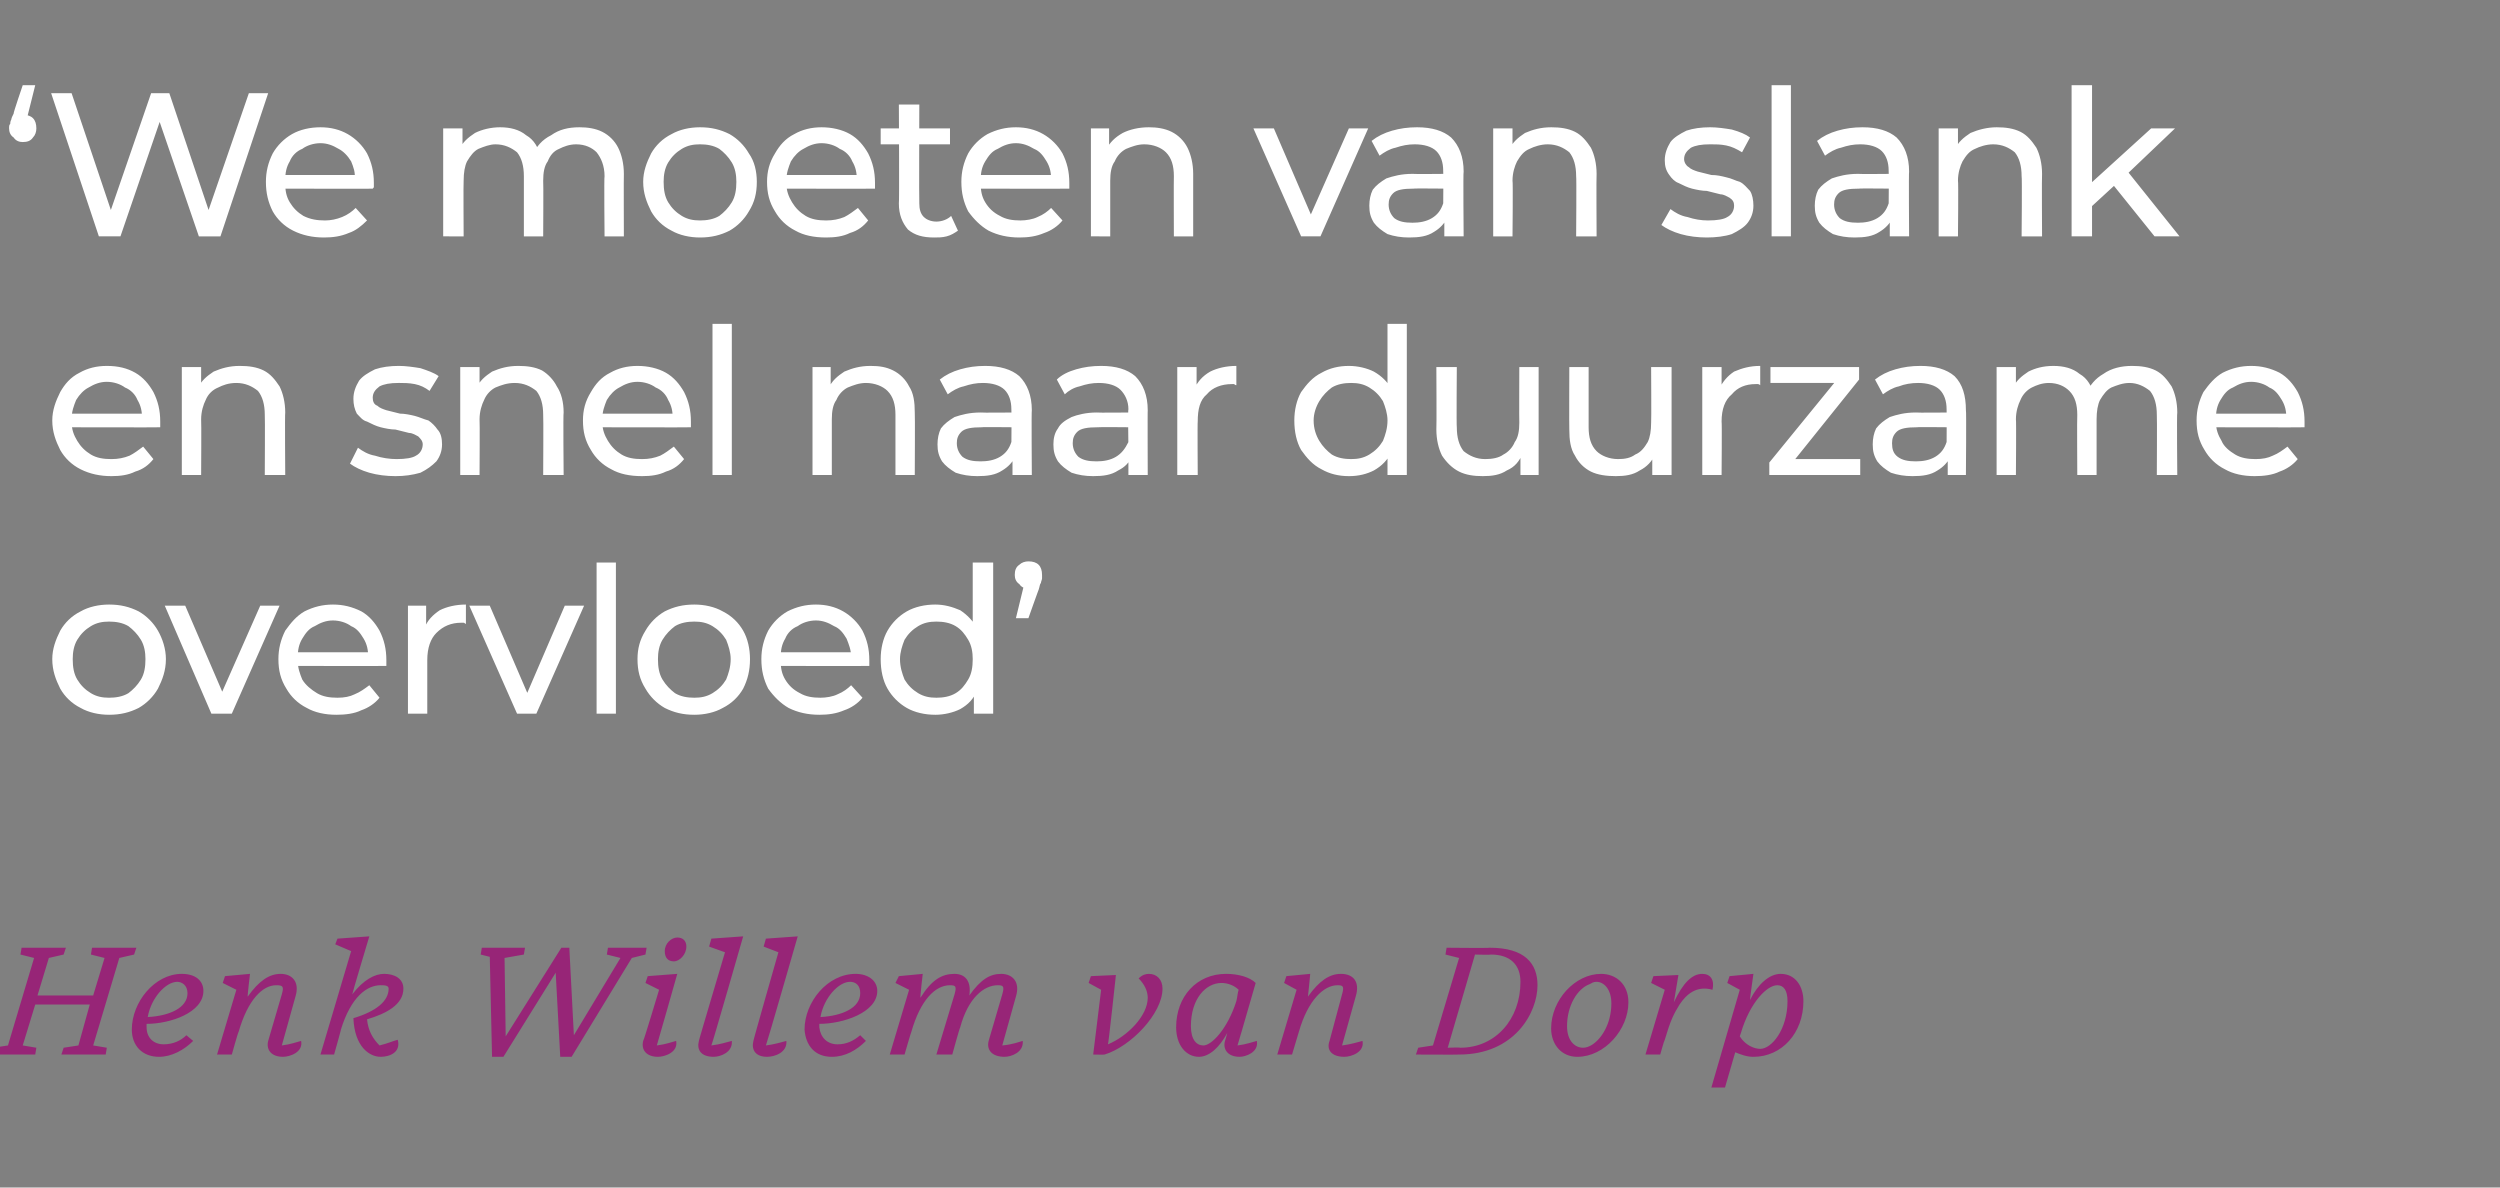
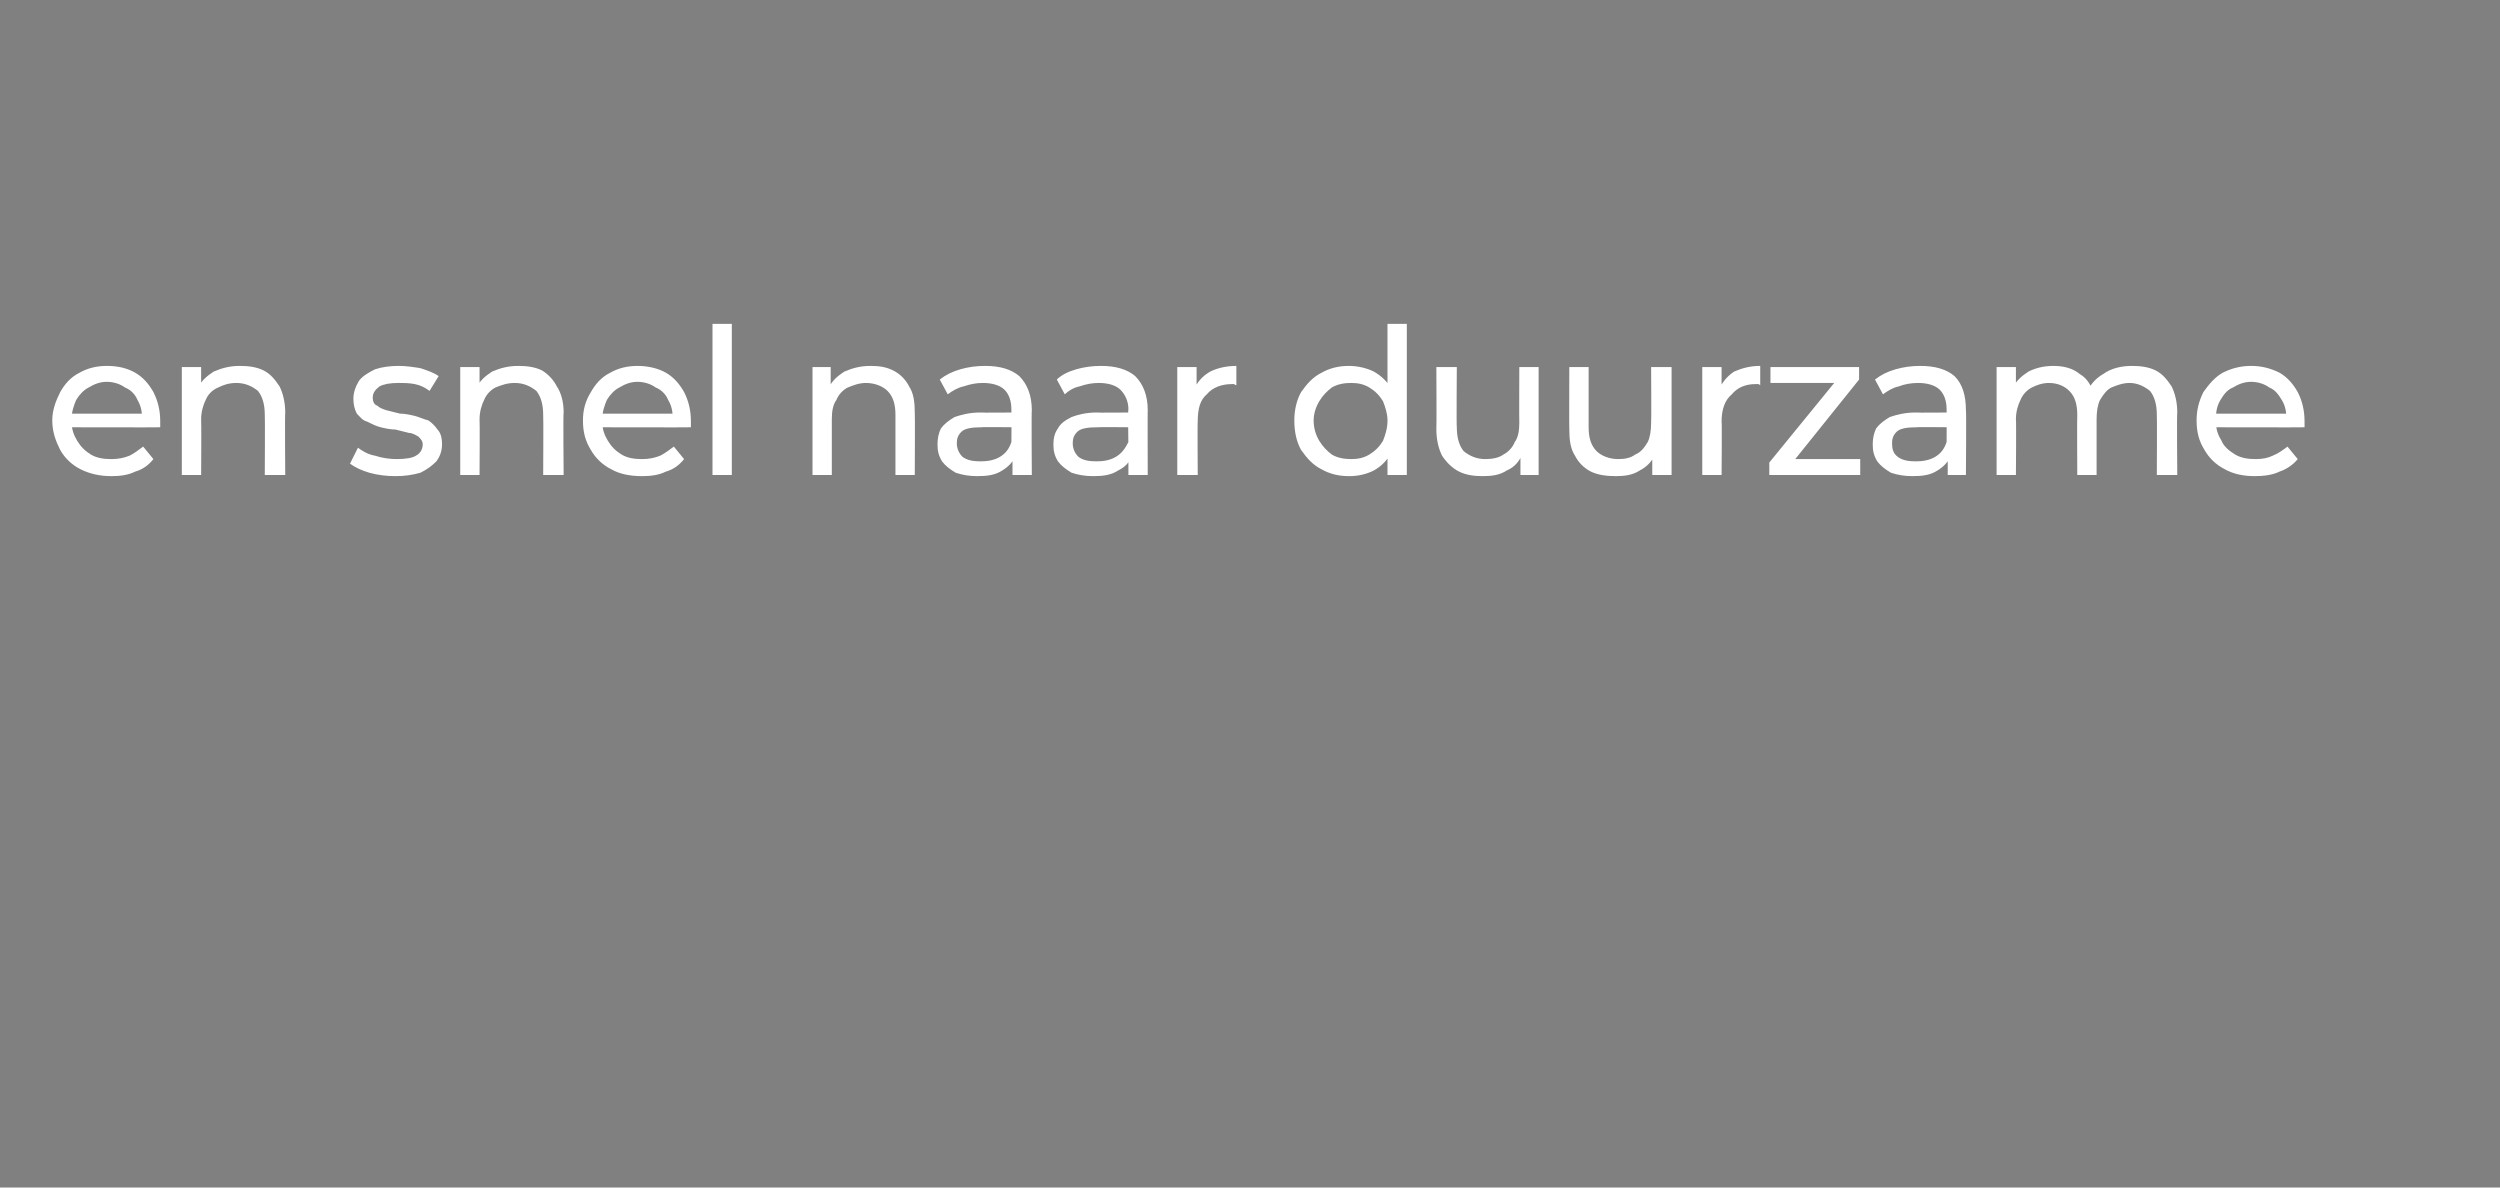
<svg xmlns="http://www.w3.org/2000/svg" version="1.1" width="220px" height="104.5px" viewBox="0 -1 220 104.5" style="top:-1px">
  <rect x="0" y="-1" width="220" height="104.5" fill="#808080" stroke="none" />
  <desc>‘ We moeten van slank en snel naar duurzame overvloed’ Henk Willem van Dorp</desc>
  <defs />
  <g id="Polygon49860">
-     <path d="m3.1 91.8H-.8l.2-.6L.7 91L3 83.3l-1.2-.3l.1-.6h3.9l-.2.6l-1.3.3l-1 3.3h4.9l1-3.3L8 83l.1-.6h3.9l-.2.6l-1.3.3L8.2 91l1.2.2l-.1.6H5.4l.2-.6l1.3-.2l1-3.6H3.1L2 91l1.2.2l-.1.6zm8.5-2.2c0-2.4 2-4.9 4.4-4.9c1.2 0 1.9.6 1.9 1.5c0 1.9-2.9 2.9-5 2.9v.3c0 .9.6 1.5 1.5 1.5c.8 0 1.5-.3 2-.8l.6.5c-.8.8-1.9 1.4-3 1.4c-1.5 0-2.4-1-2.4-2.4zm1.4-1.1c1.9-.1 3.5-.8 3.5-2.1c0-.7-.5-1-.9-1c-1 0-2.3 1.4-2.6 3.1zm10.6 2.1l1.2-4.1c.2-.7.1-.8-.5-.8c-1.2 0-2.5 1.3-3.3 4.1c-.04-.01-.6 2-.6 2h-1.3l1.7-5.7l-1.2-.6l.2-.6l2.2-.2s-.24 2.01-.2 2c1-1.4 1.9-2 2.9-2c1 0 1.7.7 1.3 2L24.8 91c.8-.1 1.3-.3 1.7-.4c.2 1-1 1.4-1.6 1.4c-1 0-1.5-.6-1.3-1.4zm7.5-2c2-.6 3.1-1.5 3.1-2.6c0-.3-.4-.3-.7-.3c-1.2 0-2.6 1-3.5 3.9c.04-.05-.6 2.2-.6 2.2h-1.2l2.7-9.1l-1.4-.6l.2-.5l2.8-.2s-1.53 5.1-1.5 5.1c1-1.3 2-1.8 2.8-1.8c.9 0 1.7.4 1.7 1.3c0 1.4-1.5 2.2-3.2 2.7c.1 1 .5 1.7 1.1 2.3c.8-.2 1.2-.4 1.6-.5c.3 1.1-.7 1.5-1.5 1.5c-1 0-2.3-.9-2.4-3.4zm17.8-4L44.3 92h-1l-.2-8.8l-.8-.2l.1-.6h3.8l-.1.6l-1.7.3l.1 6.9l4.9-7.8h.7l.4 7.7l4.1-6.8l-1.2-.3l.1-.6h3.4l-.1.6l-1.2.3l-5.3 8.7h-1l-.4-7.4zm11.5-2.3c0 .7-.6 1.3-1.1 1.3c-.5 0-.8-.3-.8-.9c0-.7.6-1.2 1.1-1.2c.5 0 .8.3.8.8zm-3.8 8.3c.04.03 1.4-4.5 1.4-4.5l-1.2-.6l.2-.6l2.6-.2s-1.78 6.28-1.8 6.3c.8-.1 1.3-.3 1.7-.4c.2 1-1 1.4-1.6 1.4c-1 0-1.5-.6-1.3-1.4zm4.9 0c-.03.03 2.3-7.8 2.3-7.8l-1.4-.5l.2-.7l2.8-.2s-2.75 9.59-2.8 9.6c.8-.1 1.4-.3 1.8-.4c.1 1-1 1.4-1.6 1.4c-1.1 0-1.5-.6-1.3-1.4zm4.8 0c-.04.03 2.2-7.8 2.2-7.8l-1.3-.5l.2-.7l2.8-.2s-2.76 9.59-2.8 9.6c.8-.1 1.4-.3 1.8-.4c.1 1-1 1.4-1.7 1.4c-1 0-1.4-.6-1.2-1.4zm4.5-1c0-2.4 2-4.9 4.5-4.9c1.1 0 1.9.6 1.9 1.5c0 1.9-3 2.9-5.1 2.9v.3c.1.9.7 1.5 1.6 1.5c.8 0 1.4-.3 2-.8l.5.5c-.8.8-1.8 1.4-3 1.4c-1.5 0-2.3-1-2.4-2.4zm1.4-1.1c1.9-.1 3.5-.8 3.5-2.1c0-.7-.4-1-.9-1c-1 0-2.3 1.4-2.6 3.1zM87 90.6l1.2-4.1c.2-.7.1-.8-.4-.8c-1.2 0-2.6 1.1-3.3 3.7c-.04 0-.7 2.4-.7 2.4h-1.4l1.6-5.3c.2-.7.1-.8-.4-.8c-1.3 0-2.6 1.3-3.4 4.1c-.02-.01-.6 2-.6 2h-1.3l1.7-5.7l-1.2-.6l.3-.6l2.1-.2s-.24 2.09-.2 2.1c1-1.6 1.9-2.1 3-2.1c.9 0 1.5.6 1.3 1.9c1-1.4 1.8-1.9 2.8-1.9c1 0 1.7.7 1.3 2L88.2 91c1-.1 1.4-.3 1.8-.4c.1 1-1 1.4-1.6 1.4c-1.1 0-1.6-.6-1.4-1.4zm9.2 1.2l.7-5.7l-1.1-.6l.2-.6l2.2-.1s-.66 6.14-.7 6.1c1.7-.7 3.5-2.5 3.5-4.1c0-.6-.3-1.2-.8-1.7c.3-.3.6-.4.9-.4c.7 0 1.2.5 1.2 1.3c0 2.2-2.8 5.1-5.1 5.8c-.04.02-1 0-1 0zm11.6-1.2s.1-.3.2-.7c-.7 1.3-1.6 2.1-2.5 2.1c-1.1 0-2-1-2-2.6c0-2.7 1.8-4.7 4.4-4.7c1.1 0 2.1.3 2.6.8c-.1.3-1.2 4.2-1.6 5.5c.8-.1 1.3-.3 1.7-.4c.2 1-1 1.4-1.5 1.4c-1.1 0-1.5-.7-1.3-1.4zm1-3.5c.1-.4.1-.7.2-1c-.4-.4-1-.6-1.5-.6c-1.4 0-2.7 1.4-2.7 3.8c0 1.2.5 1.7 1.1 1.7c.7 0 2.1-1.4 2.9-3.9zm8.2 3.5l1.1-4.1c.2-.7.1-.8-.4-.8c-1.2 0-2.6 1.3-3.4 4.1l-.6 2h-1.3l1.7-5.7l-1.1-.6l.2-.6l2.1-.2s-.19 2.01-.2 2c1-1.4 1.9-2 2.9-2c1.1 0 1.7.7 1.3 2l-1.2 4.3c.8-.1 1.4-.3 1.8-.4c.2 1-1 1.4-1.6 1.4c-1.1 0-1.6-.6-1.3-1.4zm12.8-7.6l-2.4 8.2s1.09-.04 1.1 0c3.1 0 5.3-2.5 5.3-5.8c0-1.5-.9-2.4-2.6-2.4c-.05.04-1.4 0-1.4 0zm-5 8.2l1.3-.2l2.3-7.7l-1.2-.3l.1-.6s3.75.04 3.8 0c3.1 0 4.2 1.4 4.2 3.3c0 2.4-2 6.1-6.9 6.1c.01.02-3.8 0-3.8 0l.2-.6zm18.5-4c0 2.4-2.1 4.8-4.5 4.8c-1.4 0-2.3-1.1-2.3-2.5c0-2.5 2.1-4.8 4.4-4.8c1.3 0 2.4.9 2.4 2.5zm-3.4-1.6c-1.1.4-2 1.9-2 3.7c0 1.3.7 1.9 1.4 1.9c.3 0 .5-.1.7-.2c.9-.5 1.8-1.9 1.8-3.7c0-1.3-.7-1.9-1.3-1.9c-.3 0-.4.1-.6.2zm4.9 6.2l1.7-5.7l-1.2-.6l.2-.6l2.2-.1l-.4 2.4c.8-1.7 1.6-2.5 2.5-2.5c.7 0 1.1.5.9 1.4c-1.4-.4-2.3.4-2.9 1.3c-.5.8-.8 1.4-1.3 3.1c-.05.04-.4 1.3-.4 1.3h-1.3zm12.5-4.7c0-.9-.3-1.4-.9-1.4c-.9 0-2.4 1.5-3.2 4.2l-.1.3c.5.8 1.3 1.1 1.8 1.1c1 0 2.4-1.7 2.4-4.2zm-4.6 4.5l-.9 3.1h-1.2l2.5-8.6l-1.1-.6l.2-.6l2.1-.2s-.32 2.27-.3 2.3c.7-1.4 1.7-2.3 2.7-2.3c1.3 0 2 1.1 2 2.4c0 2.8-1.9 4.9-4.4 4.9c-.6 0-1.1-.2-1.6-.4z" stroke="none" fill="#972577" />
-   </g>
+     </g>
  <g id="Polygon49859">
-     <path d="m9.6 61.9c-.9 0-1.8-.2-2.5-.6c-.8-.4-1.4-1-1.8-1.7c-.4-.8-.7-1.6-.7-2.6c0-.9.3-1.7.7-2.5c.4-.7 1-1.3 1.8-1.7c.7-.4 1.6-.6 2.5-.6c1 0 1.8.2 2.6.6c.7.4 1.3 1 1.7 1.7c.4.7.7 1.6.7 2.5c0 1-.3 1.8-.7 2.6c-.4.7-1 1.3-1.7 1.7c-.8.4-1.6.6-2.6.6zm0-1.5c.6 0 1.2-.1 1.7-.4c.4-.3.8-.7 1.1-1.2c.3-.5.4-1.1.4-1.8c0-.6-.1-1.2-.4-1.7c-.3-.5-.7-.9-1.1-1.2c-.5-.3-1.1-.4-1.7-.4c-.6 0-1.1.1-1.6.4c-.5.3-.9.7-1.2 1.2c-.3.5-.4 1.1-.4 1.7c0 .7.1 1.3.4 1.8c.3.5.7.9 1.2 1.2c.5.3 1 .4 1.6.4zm9 1.4l-4.1-9.5h1.8l3.7 8.6h-.9l3.8-8.6h1.7l-4.2 9.5h-1.8zm11 .1c-1 0-1.9-.2-2.6-.6c-.8-.4-1.4-1-1.8-1.7c-.5-.8-.7-1.6-.7-2.6c0-.9.2-1.7.6-2.5c.5-.7 1-1.3 1.7-1.7c.8-.4 1.6-.6 2.5-.6c.9 0 1.7.2 2.5.6c.7.4 1.2 1 1.6 1.7c.4.8.6 1.6.6 2.6v.5c-.02.02-8.1 0-8.1 0v-1.2h7.2l-.7.4c0-.6-.1-1.1-.4-1.6c-.3-.5-.6-.9-1.1-1.1c-.4-.3-1-.5-1.6-.5c-.6 0-1.1.2-1.6.5c-.5.2-.8.6-1.1 1.1c-.3.5-.4 1-.4 1.7v.2c0 .7.2 1.2.4 1.7c.3.5.8.9 1.3 1.2c.5.3 1.1.4 1.8.4c.6 0 1.1-.1 1.5-.3c.5-.2.9-.5 1.3-.8l.9 1.1c-.4.5-1 .9-1.6 1.1c-.6.3-1.4.4-2.2.4zm6.3-.1v-9.5h1.6v2.6s-.13-.68-.1-.7c.2-.6.7-1.1 1.3-1.5c.6-.3 1.4-.5 2.3-.5v1.7c-.1 0-.1-.1-.2-.1h-.2c-.9 0-1.6.3-2.2.9c-.5.5-.8 1.3-.8 2.4v4.7h-1.7zm9.6 0l-4.2-9.5h1.8l3.7 8.6h-.8l3.7-8.6h1.7l-4.2 9.5h-1.7zm7 0V48.5h1.7v13.3h-1.7zm8.6.1c-1 0-1.8-.2-2.6-.6c-.7-.4-1.3-1-1.7-1.7c-.5-.8-.7-1.6-.7-2.6c0-.9.2-1.7.7-2.5c.4-.7 1-1.3 1.7-1.7c.8-.4 1.6-.6 2.6-.6c.9 0 1.8.2 2.5.6c.8.4 1.4 1 1.8 1.7c.4.7.6 1.6.6 2.5c0 1-.2 1.8-.6 2.6c-.4.7-1 1.3-1.8 1.7c-.7.4-1.6.6-2.5.6zm0-1.5c.6 0 1.1-.1 1.6-.4c.5-.3.9-.7 1.2-1.2c.2-.5.4-1.1.4-1.8c0-.6-.2-1.2-.4-1.7c-.3-.5-.7-.9-1.2-1.2c-.5-.3-1-.4-1.6-.4c-.6 0-1.2.1-1.7.4c-.4.3-.8.7-1.1 1.2c-.3.5-.4 1.1-.4 1.7c0 .7.1 1.3.4 1.8c.3.5.7.9 1.1 1.2c.5.3 1.1.4 1.7.4zm11 1.5c-1 0-1.9-.2-2.7-.6c-.7-.4-1.3-1-1.8-1.7c-.4-.8-.6-1.6-.6-2.6c0-.9.2-1.7.6-2.5c.4-.7 1-1.3 1.7-1.7c.8-.4 1.6-.6 2.5-.6c.9 0 1.7.2 2.4.6c.7.4 1.3 1 1.7 1.7c.4.8.6 1.6.6 2.6v.5c-.04.02-8.2 0-8.2 0v-1.2h7.3s-.74.41-.7.4c0-.6-.2-1.1-.4-1.6c-.3-.5-.6-.9-1.1-1.1c-.5-.3-1-.5-1.6-.5c-.6 0-1.2.2-1.6.5c-.5.2-.9.6-1.1 1.1c-.3.5-.4 1-.4 1.7v.2c0 .7.1 1.2.4 1.7c.3.5.7.9 1.3 1.2c.5.3 1.1.4 1.8.4c.5 0 1.1-.1 1.5-.3c.5-.2.9-.5 1.2-.8l1 1.1c-.4.5-1 .9-1.6 1.1c-.7.3-1.4.4-2.2.4zm10.2 0c-.9 0-1.8-.2-2.5-.6c-.7-.4-1.3-1-1.7-1.7c-.4-.7-.6-1.6-.6-2.6c0-.9.2-1.8.6-2.5c.4-.7 1-1.3 1.7-1.7c.7-.4 1.6-.6 2.5-.6c.8 0 1.5.2 2.2.5c.6.4 1.1.9 1.5 1.6c.4.8.6 1.7.6 2.7c0 1.1-.2 2-.6 2.7c-.3.8-.8 1.3-1.5 1.7c-.6.3-1.4.5-2.2.5zm.1-1.5c.6 0 1.2-.1 1.7-.4c.5-.3.8-.7 1.1-1.2c.3-.5.4-1.1.4-1.8c0-.6-.1-1.2-.4-1.7c-.3-.5-.6-.9-1.1-1.2c-.5-.3-1.1-.4-1.7-.4c-.6 0-1.1.1-1.6.4c-.5.3-.9.7-1.2 1.2c-.2.5-.4 1.1-.4 1.7c0 .7.2 1.3.4 1.8c.3.5.7.9 1.2 1.2c.5.3 1 .4 1.6.4zm3.3 1.4v-2.6l.1-2.2l-.2-2.2v-6.3h1.8v13.3h-1.7zm3.7-8.4l.9-3.7s.24 1.07.2 1.1c-.3 0-.6-.1-.8-.4c-.3-.2-.4-.5-.4-.8c0-.4.1-.7.4-.9c.2-.2.5-.3.8-.3c.4 0 .7.1.9.3c.2.2.3.5.3.9v.3c0 .1-.1.3-.1.4c-.1.1-.1.3-.2.6c0-.04-.9 2.5-.9 2.5h-1.1z" stroke="none" fill="#fff" />
-   </g>
+     </g>
  <g id="Polygon49858">
    <path d="m9.8 40.9c-1 0-1.9-.2-2.7-.6c-.8-.4-1.4-1-1.8-1.7c-.4-.8-.7-1.6-.7-2.6c0-.9.3-1.7.7-2.5c.4-.7.9-1.3 1.7-1.7c.7-.4 1.5-.6 2.4-.6c1 0 1.8.2 2.5.6c.7.4 1.2 1 1.6 1.7c.4.8.6 1.6.6 2.6v.5c.01.02-8.1 0-8.1 0v-1.2h7.2s-.69.41-.7.4c0-.6-.1-1.1-.4-1.6c-.2-.5-.6-.9-1.1-1.1c-.4-.3-1-.5-1.6-.5c-.6 0-1.1.2-1.6.5c-.4.2-.8.6-1.1 1.1c-.2.5-.4 1-.4 1.7v.2c0 .7.2 1.2.5 1.7c.3.5.7.9 1.2 1.2c.5.3 1.1.4 1.8.4c.6 0 1.1-.1 1.6-.3c.4-.2.8-.5 1.2-.8l.9 1.1c-.4.5-.9.9-1.6 1.1c-.6.3-1.3.4-2.1.4zm11.3-9.7c.8 0 1.5.1 2.1.4c.6.3 1 .8 1.4 1.4c.3.6.5 1.4.5 2.3c-.04.03 0 5.5 0 5.5h-1.8s.03-5.27 0-5.3c0-.9-.2-1.6-.6-2.1c-.5-.4-1.1-.7-1.9-.7c-.7 0-1.2.2-1.6.4c-.5.2-.9.6-1.1 1.1c-.2.4-.4 1-.4 1.7c.03 0 0 4.9 0 4.9H16v-9.5h1.7v2.6l-.3-.7c.3-.7.8-1.1 1.4-1.5c.7-.3 1.4-.5 2.3-.5zm13.7 9.7c-.8 0-1.6-.1-2.3-.3c-.7-.2-1.3-.5-1.7-.8l.7-1.4c.4.3.9.6 1.5.7c.6.2 1.3.3 1.9.3c.8 0 1.4-.1 1.7-.3c.4-.2.6-.6.6-1c0-.3-.2-.5-.4-.7c-.2-.1-.5-.3-.8-.3l-1.2-.3c-.4 0-.9-.1-1.3-.2c-.4-.1-.8-.3-1.2-.5c-.4-.1-.6-.4-.9-.7c-.2-.4-.3-.8-.3-1.3c0-.6.2-1.1.5-1.6c.3-.4.8-.7 1.4-1c.6-.2 1.3-.3 2.1-.3c.6 0 1.3.1 1.9.2c.6.2 1.2.4 1.6.7l-.8 1.3c-.4-.3-.8-.5-1.3-.6c-.5-.1-1-.1-1.4-.1c-.8 0-1.3.1-1.7.3c-.4.3-.6.6-.6 1c0 .3.1.6.4.7c.2.2.5.3.8.4l1.2.3c.4 0 .9.1 1.3.2c.4.1.8.3 1.2.4c.3.2.6.5.8.8c.3.3.4.8.4 1.3c0 .6-.2 1.1-.5 1.5c-.4.4-.8.7-1.4 1c-.7.2-1.4.3-2.2.3zm10.8-9.7c.8 0 1.5.1 2.1.4c.5.3 1 .8 1.3 1.4c.4.6.6 1.4.6 2.3c-.05.03 0 5.5 0 5.5h-1.8s.03-5.27 0-5.3c0-.9-.2-1.6-.6-2.1c-.5-.4-1.1-.7-1.9-.7c-.7 0-1.2.2-1.7.4c-.4.2-.8.6-1 1.1c-.2.4-.4 1-.4 1.7c.03 0 0 4.9 0 4.9h-1.7v-9.5h1.7v2.6l-.3-.7c.3-.7.8-1.1 1.4-1.5c.7-.3 1.4-.5 2.3-.5zm10.9 9.7c-1.1 0-2-.2-2.7-.6c-.8-.4-1.4-1-1.8-1.7c-.5-.8-.7-1.6-.7-2.6c0-.9.2-1.7.7-2.5c.4-.7.9-1.3 1.7-1.7c.7-.4 1.5-.6 2.4-.6c.9 0 1.8.2 2.5.6c.7.4 1.2 1 1.6 1.7c.4.8.6 1.6.6 2.6v.5c0 .02-8.1 0-8.1 0v-1.2h7.2l-.7.4c0-.6-.1-1.1-.4-1.6c-.2-.5-.6-.9-1.1-1.1c-.4-.3-1-.5-1.6-.5c-.6 0-1.1.2-1.6.5c-.4.2-.8.6-1.1 1.1c-.2.5-.4 1-.4 1.7v.2c0 .7.2 1.2.5 1.7c.3.5.7.9 1.2 1.2c.5.3 1.1.4 1.8.4c.6 0 1.1-.1 1.6-.3c.4-.2.8-.5 1.2-.8l.9 1.1c-.4.5-.9.9-1.6 1.1c-.6.3-1.3.4-2.1.4zm6.2-.1V27.5h1.7v13.3h-1.7zm13.9-9.6c.8 0 1.4.1 2 .4c.6.3 1.1.8 1.4 1.4c.4.6.5 1.4.5 2.3c.03.03 0 5.5 0 5.5h-1.7v-5.3c0-.9-.2-1.6-.7-2.1c-.4-.4-1.1-.7-1.9-.7c-.6 0-1.1.2-1.6.4c-.4.2-.8.6-1 1.1c-.3.4-.4 1-.4 1.7v4.9h-1.7v-9.5h1.6v2.6s-.24-.73-.2-.7c.3-.7.8-1.1 1.4-1.5c.7-.3 1.4-.5 2.3-.5zm12.5 9.6v-2l-.1-.4s.03-3.41 0-3.4c0-.7-.2-1.3-.6-1.7c-.4-.4-1.1-.6-1.9-.6c-.6 0-1.1.1-1.7.3c-.5.1-1 .4-1.4.7l-.7-1.3c.5-.4 1.1-.7 1.8-.9c.7-.2 1.4-.3 2.2-.3c1.3 0 2.3.3 3 .9c.7.7 1.1 1.7 1.1 3c-.04-.04 0 5.7 0 5.7h-1.7zm-3.1.1c-.7 0-1.3-.1-1.9-.3c-.5-.3-.9-.6-1.2-1c-.3-.5-.4-.9-.4-1.5c0-.5.1-1 .3-1.4c.3-.4.7-.7 1.2-1c.6-.2 1.3-.4 2.3-.4c-.01.03 3 0 3 0v1.3s-2.94-.03-2.9 0c-.9 0-1.5.1-1.8.4c-.3.3-.4.6-.4 1c0 .5.2.9.5 1.2c.4.3.9.4 1.6.4c.6 0 1.2-.1 1.7-.4c.5-.3.8-.7 1-1.3l.4 1.2c-.3.6-.7 1-1.2 1.3c-.6.4-1.3.5-2.2.5zm13.3-.1v-2.4s-.05-3.41 0-3.4c0-.7-.3-1.3-.7-1.7c-.4-.4-1.1-.6-1.9-.6c-.6 0-1.1.1-1.7.3c-.5.1-1 .4-1.3.7l-.7-1.3c.4-.4 1-.7 1.7-.9c.7-.2 1.4-.3 2.2-.3c1.3 0 2.3.3 3 .9c.7.7 1.1 1.7 1.1 3c-.02-.04 0 5.7 0 5.7h-1.7zm-3.1.1c-.7 0-1.3-.1-1.9-.3c-.5-.3-.9-.6-1.2-1c-.3-.5-.4-.9-.4-1.5c0-.5.1-1 .4-1.4c.2-.4.6-.7 1.2-1c.5-.2 1.3-.4 2.2-.4c.02.03 3 0 3 0v1.3s-2.91-.03-2.9 0c-.9 0-1.5.1-1.8.4c-.3.3-.4.6-.4 1c0 .5.2.9.5 1.2c.4.3.9.4 1.6.4c.6 0 1.2-.1 1.7-.4c.5-.3.8-.7 1.1-1.3l.3 1.2c-.2.6-.6 1-1.2 1.3c-.6.4-1.3.5-2.2.5zm7.4-.1v-9.5h1.7v2.6s-.16-.68-.2-.7c.3-.6.7-1.1 1.4-1.5c.6-.3 1.4-.5 2.3-.5v1.7c-.1 0-.2-.1-.2-.1h-.2c-.9 0-1.7.3-2.2.9c-.6.5-.8 1.3-.8 2.4c-.03-.03 0 4.7 0 4.7h-1.8zm15.1.1c-.9 0-1.7-.2-2.4-.6c-.8-.4-1.3-1-1.8-1.7c-.4-.7-.6-1.6-.6-2.6c0-.9.2-1.8.6-2.5c.5-.7 1-1.3 1.8-1.7c.7-.4 1.5-.6 2.4-.6c.8 0 1.6.2 2.2.5c.7.4 1.2.9 1.6 1.6c.4.8.5 1.7.5 2.7c0 1.1-.1 2-.5 2.7c-.4.8-.9 1.3-1.6 1.7c-.6.3-1.3.5-2.2.5zm.2-1.5c.6 0 1.1-.1 1.6-.4c.5-.3.9-.7 1.2-1.2c.2-.5.4-1.1.4-1.8c0-.6-.2-1.2-.4-1.7c-.3-.5-.7-.9-1.2-1.2c-.5-.3-1-.4-1.6-.4c-.6 0-1.2.1-1.7.4c-.4.3-.8.7-1.1 1.2c-.3.5-.5 1.1-.5 1.7c0 .7.2 1.3.5 1.8c.3.5.7.9 1.1 1.2c.5.3 1.1.4 1.7.4zm3.2 1.4v-2.6l.1-2.2l-.1-2.2v-6.3h1.7v13.3h-1.7zm8.4.1c-.8 0-1.5-.1-2.1-.4c-.6-.3-1.1-.8-1.5-1.4c-.3-.6-.5-1.4-.5-2.3c.03-.03 0-5.5 0-5.5h1.8s-.04 5.27 0 5.3c0 .9.2 1.6.6 2.1c.5.4 1.1.7 1.9.7c.6 0 1.2-.1 1.6-.4c.4-.2.8-.6 1-1.1c.3-.4.4-1 .4-1.7c-.02.01 0-4.9 0-4.9h1.7v9.5h-1.6v-2.6s.24.73.2.7c-.3.7-.7 1.2-1.4 1.5c-.6.4-1.3.5-2.1.5zm11.7 0c-.8 0-1.6-.1-2.2-.4c-.6-.3-1.1-.8-1.4-1.4c-.4-.6-.5-1.4-.5-2.3c-.02-.03 0-5.5 0-5.5h1.7v5.3c0 .9.2 1.6.7 2.1c.4.4 1.1.7 1.9.7c.6 0 1.1-.1 1.5-.4c.5-.2.8-.6 1.1-1.1c.2-.4.3-1 .3-1.7c.03.01 0-4.9 0-4.9h1.8v9.5h-1.7v-2.6s.29.73.3.7c-.3.7-.8 1.2-1.4 1.5c-.6.4-1.3.5-2.1.5zm7.6-.1v-9.5h1.7v2.6l-.2-.7c.3-.6.7-1.1 1.3-1.5c.7-.3 1.4-.5 2.3-.5v1.7s-.1-.1-.2-.1h-.2c-.9 0-1.6.3-2.1.9c-.6.5-.9 1.3-.9 2.4c.04-.03 0 4.7 0 4.7h-1.7zm5.9 0v-1.1l6.2-7.6l.3.6h-6.4v-1.4h7.8v1.1l-6.1 7.6l-.4-.6h6.6v1.4h-8zm15.7 0v-2l-.1-.4s.02-3.41 0-3.4c0-.7-.2-1.3-.6-1.7c-.4-.4-1.1-.6-1.9-.6c-.6 0-1.2.1-1.7.3c-.5.1-1 .4-1.4.7l-.7-1.3c.5-.4 1.1-.7 1.8-.9c.7-.2 1.4-.3 2.2-.3c1.3 0 2.3.3 3 .9c.7.7 1 1.7 1 3c.05-.04 0 5.7 0 5.7h-1.6zm-3.1.1c-.7 0-1.3-.1-1.9-.3c-.5-.3-.9-.6-1.2-1c-.3-.5-.4-.9-.4-1.5c0-.5.1-1 .3-1.4c.3-.4.7-.7 1.2-1c.6-.2 1.3-.4 2.3-.4c-.01.03 3 0 3 0v1.3s-2.94-.03-2.9 0c-.9 0-1.5.1-1.8.4c-.3.3-.4.6-.4 1c0 .5.1.9.5 1.2c.4.3.9.4 1.6.4c.6 0 1.2-.1 1.7-.4c.5-.3.8-.7 1-1.3l.4 1.2c-.3.6-.7 1-1.2 1.3c-.6.4-1.3.5-2.2.5zm19.3-9.7c.8 0 1.5.1 2.1.4c.6.3 1 .8 1.4 1.4c.3.6.5 1.4.5 2.3c-.05.03 0 5.5 0 5.5h-1.8s.03-5.27 0-5.3c0-.9-.2-1.6-.6-2.1c-.5-.4-1.1-.7-1.8-.7c-.6 0-1.1.2-1.6.4c-.4.2-.7.6-1 1.1c-.2.4-.3 1-.3 1.7v4.9h-1.7s-.03-5.27 0-5.3c0-.9-.2-1.6-.7-2.1c-.4-.4-1-.7-1.8-.7c-.6 0-1.1.2-1.5.4c-.4.2-.8.6-1 1.1c-.2.4-.4 1-.4 1.7c.04 0 0 4.9 0 4.9h-1.7v-9.5h1.7v2.5s-.3-.63-.3-.6c.3-.7.8-1.1 1.4-1.5c.6-.3 1.3-.5 2.2-.5c.9 0 1.7.2 2.3.7c.7.4 1.1 1.1 1.3 2l-.7-.3c.3-.7.8-1.3 1.5-1.7c.7-.5 1.6-.7 2.5-.7zm10.8 9.7c-1 0-1.9-.2-2.6-.6c-.8-.4-1.4-1-1.8-1.7c-.5-.8-.7-1.6-.7-2.6c0-.9.2-1.7.6-2.5c.5-.7 1-1.3 1.7-1.7c.8-.4 1.6-.6 2.5-.6c.9 0 1.7.2 2.5.6c.7.4 1.2 1 1.6 1.7c.4.8.6 1.6.6 2.6v.5c-.01.02-8.1 0-8.1 0v-1.2h7.2l-.7.4c0-.6-.1-1.1-.4-1.6c-.3-.5-.6-.9-1.1-1.1c-.4-.3-1-.5-1.6-.5c-.6 0-1.1.2-1.6.5c-.5.2-.8.6-1.1 1.1c-.3.5-.4 1-.4 1.7v.2c0 .7.2 1.2.5 1.7c.2.5.7.9 1.2 1.2c.5.3 1.1.4 1.8.4c.6 0 1.1-.1 1.5-.3c.5-.2.9-.5 1.3-.8l.9 1.1c-.4.5-1 .9-1.6 1.1c-.6.3-1.4.4-2.2.4z" stroke="none" fill="#fff" />
  </g>
  <g id="Polygon49857">
-     <path d="m3.1 6.5l-.9 3.6s-.18-1.03-.2-1c.4 0 .7.1.9.3c.2.2.3.5.3.9c0 .3-.1.6-.3.8c-.2.3-.5.4-.9.4c-.3 0-.6-.1-.8-.4c-.3-.2-.4-.5-.4-.8c0-.2 0-.3.1-.4c0-.1 0-.2.1-.4c0-.1.1-.3.2-.5c-.05-.02.8-2.5.8-2.5h1.1zm5.6 13.3L4.5 7.2h1.8l3.9 11.6h-.9l4-11.6h1.6l3.9 11.6h-.9l4-11.6h1.7l-4.2 12.6h-1.9L13.8 9h.5l-3.7 10.8H8.7zm19.8.1c-1 0-1.9-.2-2.7-.6c-.8-.4-1.4-1-1.8-1.7c-.4-.8-.6-1.6-.6-2.6c0-.9.2-1.7.6-2.5c.4-.7 1-1.3 1.7-1.7c.7-.4 1.6-.6 2.5-.6c.9 0 1.7.2 2.4.6c.7.4 1.3 1 1.7 1.7c.4.8.6 1.6.6 2.6v.3c0 .1 0 .1-.1.2c.05.02-8.1 0-8.1 0v-1.2h7.2s-.65.41-.7.4c.1-.6-.1-1.1-.3-1.6c-.3-.5-.7-.9-1.1-1.1c-.5-.3-1-.5-1.6-.5c-.6 0-1.2.2-1.6.5c-.5.2-.9.6-1.1 1.1c-.3.5-.4 1-.4 1.7v.2c0 .7.1 1.2.4 1.7c.3.5.7.9 1.2 1.2c.6.3 1.2.4 1.9.4c.5 0 1-.1 1.5-.3c.5-.2.9-.5 1.2-.8l1 1.1c-.5.5-1 .9-1.6 1.1c-.7.3-1.4.4-2.2.4zM51 10.2c.7 0 1.4.1 2 .4c.6.3 1.1.8 1.4 1.4c.3.6.5 1.4.5 2.3c-.02.03 0 5.5 0 5.5h-1.7s-.05-5.27 0-5.3c0-.9-.3-1.6-.7-2.1c-.4-.4-1-.7-1.8-.7c-.6 0-1.1.2-1.5.4c-.5.2-.8.6-1 1.1c-.3.4-.4 1-.4 1.7c.03 0 0 4.9 0 4.9h-1.7v-5.3c0-.9-.2-1.6-.6-2.1c-.5-.4-1.1-.7-1.9-.7c-.5 0-1 .2-1.5.4c-.4.2-.7.6-1 1.1c-.2.4-.3 1-.3 1.7c-.03 0 0 4.9 0 4.9H39v-9.5h1.7v2.5s-.27-.63-.3-.6c.3-.7.8-1.1 1.4-1.5c.6-.3 1.4-.5 2.2-.5c.9 0 1.7.2 2.3.7c.7.4 1.1 1.1 1.3 2l-.7-.3c.3-.7.8-1.3 1.6-1.7c.7-.5 1.5-.7 2.5-.7zm10.6 9.7c-.9 0-1.8-.2-2.5-.6c-.8-.4-1.4-1-1.8-1.7c-.4-.8-.7-1.6-.7-2.6c0-.9.3-1.7.7-2.5c.4-.7 1-1.3 1.8-1.7c.7-.4 1.6-.6 2.5-.6c1 0 1.8.2 2.6.6c.7.4 1.3 1 1.7 1.7c.5.7.7 1.6.7 2.5c0 1-.2 1.8-.7 2.6c-.4.7-1 1.3-1.7 1.7c-.8.4-1.6.6-2.6.6zm0-1.5c.6 0 1.2-.1 1.7-.4c.4-.3.8-.7 1.1-1.2c.3-.5.4-1.1.4-1.8c0-.6-.1-1.2-.4-1.7c-.3-.5-.7-.9-1.1-1.2c-.5-.3-1.1-.4-1.7-.4c-.6 0-1.1.1-1.6.4c-.5.3-.9.7-1.2 1.2c-.3.5-.4 1.1-.4 1.7c0 .7.1 1.3.4 1.8c.3.5.7.9 1.2 1.2c.5.3 1 .4 1.6.4zm11.1 1.5c-1.1 0-2-.2-2.7-.6c-.8-.4-1.4-1-1.8-1.7c-.5-.8-.7-1.6-.7-2.6c0-.9.2-1.7.7-2.5c.4-.7.9-1.3 1.7-1.7c.7-.4 1.5-.6 2.4-.6c.9 0 1.8.2 2.5.6c.7.4 1.2 1 1.6 1.7c.4.8.6 1.6.6 2.6v.5c0 .02-8.1 0-8.1 0v-1.2h7.2l-.7.4c0-.6-.1-1.1-.4-1.6c-.2-.5-.6-.9-1.1-1.1c-.4-.3-1-.5-1.6-.5c-.6 0-1.1.2-1.6.5c-.4.2-.8.6-1.1 1.1c-.2.5-.4 1-.4 1.7v.2c0 .7.2 1.2.5 1.7c.3.5.7.9 1.2 1.2c.5.3 1.1.4 1.8.4c.6 0 1.1-.1 1.6-.3c.4-.2.8-.5 1.2-.8l.9 1.1c-.4.5-.9.9-1.6 1.1c-.6.3-1.3.4-2.1.4zm9.5 0c-1 0-1.7-.2-2.3-.7c-.5-.6-.8-1.3-.8-2.3c.05.04 0-8.7 0-8.7h1.8s-.03 8.67 0 8.7c0 .5.1.9.4 1.2c.2.2.6.4 1.1.4c.5 0 1-.2 1.3-.5l.6 1.3c-.3.2-.6.4-1 .5c-.4.1-.7.1-1.1.1zm-4.7-8.2v-1.4h6.1v1.4h-6.1zm12.2 8.2c-1 0-1.9-.2-2.7-.6c-.7-.4-1.3-1-1.8-1.7c-.4-.8-.6-1.6-.6-2.6c0-.9.2-1.7.6-2.5c.4-.7 1-1.3 1.7-1.7c.8-.4 1.6-.6 2.5-.6c.9 0 1.7.2 2.4.6c.7.4 1.3 1 1.7 1.7c.4.8.6 1.6.6 2.6v.5c-.03.02-8.2 0-8.2 0v-1.2h7.3l-.7.4c0-.6-.1-1.1-.4-1.6c-.3-.5-.6-.9-1.1-1.1c-.5-.3-1-.5-1.6-.5c-.6 0-1.1.2-1.6.5c-.5.2-.8.6-1.1 1.1c-.3.5-.4 1-.4 1.7v.2c0 .7.1 1.2.4 1.7c.3.5.7.9 1.3 1.2c.5.3 1.1.4 1.8.4c.5 0 1.1-.1 1.5-.3c.5-.2.9-.5 1.2-.8l1 1.1c-.4.5-1 .9-1.6 1.1c-.7.3-1.4.4-2.2.4zm11.4-9.7c.7 0 1.4.1 2 .4c.6.3 1.1.8 1.4 1.4c.3.6.5 1.4.5 2.3v5.5h-1.7s-.02-5.27 0-5.3c0-.9-.2-1.6-.7-2.1c-.4-.4-1.1-.7-1.9-.7c-.6 0-1.1.2-1.6.4c-.4.2-.8.6-1 1.1c-.3.4-.4 1-.4 1.7v4.9H96v-9.5h1.6v2.6s-.26-.73-.3-.7c.4-.7.8-1.1 1.5-1.5c.6-.3 1.4-.5 2.3-.5zm13.4 9.6l-4.2-9.5h1.8l3.7 8.6h-.9l3.8-8.6h1.7l-4.2 9.5h-1.7zm12.6 0v-2l-.1-.4s.03-3.41 0-3.4c0-.7-.2-1.3-.6-1.7c-.4-.4-1.1-.6-1.9-.6c-.6 0-1.1.1-1.7.3c-.5.1-1 .4-1.4.7l-.7-1.3c.5-.4 1.1-.7 1.8-.9c.7-.2 1.4-.3 2.2-.3c1.3 0 2.3.3 3 .9c.7.7 1.1 1.7 1.1 3c-.05-.04 0 5.7 0 5.7h-1.7zm-3.1.1c-.7 0-1.3-.1-1.9-.3c-.5-.3-.9-.6-1.2-1c-.3-.5-.4-.9-.4-1.5c0-.5.1-1 .3-1.4c.3-.4.7-.7 1.2-1c.6-.2 1.3-.4 2.3-.4c-.01.03 3 0 3 0v1.3s-2.94-.03-2.9 0c-.9 0-1.5.1-1.8.4c-.3.3-.4.6-.4 1c0 .5.2.9.5 1.2c.4.3.9.4 1.6.4c.6 0 1.2-.1 1.7-.4c.5-.3.8-.7 1-1.3l.4 1.2c-.3.6-.7 1-1.2 1.3c-.6.4-1.3.5-2.2.5zm12.5-9.7c.8 0 1.5.1 2.1.4c.6.3 1 .8 1.4 1.4c.3.6.5 1.4.5 2.3c-.03.03 0 5.5 0 5.5h-1.8s.04-5.27 0-5.3c0-.9-.2-1.6-.6-2.1c-.5-.4-1.1-.7-1.9-.7c-.6 0-1.2.2-1.6.4c-.5.2-.8.6-1.1 1.1c-.2.4-.4 1-.4 1.7c.05 0 0 4.9 0 4.9h-1.7v-9.5h1.7v2.6s-.3-.73-.3-.7c.3-.7.8-1.1 1.4-1.5c.7-.3 1.4-.5 2.3-.5zm13.7 9.7c-.8 0-1.6-.1-2.3-.3c-.7-.2-1.3-.5-1.7-.8l.8-1.4c.4.3.9.6 1.5.7c.6.2 1.2.3 1.8.3c.8 0 1.4-.1 1.7-.3c.4-.2.6-.6.6-1c0-.3-.1-.5-.4-.7c-.2-.1-.5-.3-.8-.3l-1.2-.3c-.4 0-.9-.1-1.3-.2c-.4-.1-.8-.3-1.2-.5c-.3-.1-.6-.4-.8-.7c-.3-.4-.4-.8-.4-1.3c0-.6.2-1.1.5-1.6c.3-.4.8-.7 1.4-1c.6-.2 1.3-.3 2.1-.3c.6 0 1.3.1 1.9.2c.7.2 1.2.4 1.6.7l-.7 1.3c-.5-.3-.9-.5-1.4-.6c-.5-.1-.9-.1-1.4-.1c-.8 0-1.3.1-1.7.3c-.4.3-.6.6-.6 1c0 .3.2.6.4.7c.2.2.5.3.8.4l1.2.3c.5 0 .9.1 1.3.2c.5.1.8.3 1.2.4c.4.2.6.5.9.8c.2.3.3.8.3 1.3c0 .6-.2 1.1-.5 1.5c-.3.4-.8.7-1.4 1c-.6.2-1.4.3-2.2.3zm5.7-.1V6.5h1.7v13.3h-1.7zm10.4 0v-2l-.1-.4s.03-3.41 0-3.4c0-.7-.2-1.3-.6-1.7c-.4-.4-1.1-.6-1.9-.6c-.6 0-1.1.1-1.7.3c-.5.1-1 .4-1.4.7l-.7-1.3c.5-.4 1.1-.7 1.8-.9c.7-.2 1.4-.3 2.2-.3c1.3 0 2.3.3 3 .9c.7.7 1.1 1.7 1.1 3c-.04-.04 0 5.7 0 5.7h-1.7zm-3.1.1c-.7 0-1.3-.1-1.9-.3c-.5-.3-.9-.6-1.2-1c-.3-.5-.4-.9-.4-1.5c0-.5.1-1 .3-1.4c.3-.4.7-.7 1.2-1c.6-.2 1.3-.4 2.3-.4c-.01.03 3 0 3 0v1.3s-2.94-.03-2.9 0c-.9 0-1.5.1-1.8.4c-.3.3-.4.6-.4 1c0 .5.2.9.5 1.2c.4.3.9.4 1.6.4c.6 0 1.2-.1 1.7-.4c.5-.3.8-.7 1-1.3l.4 1.2c-.3.6-.7 1-1.2 1.3c-.6.4-1.3.5-2.2.5zm12.5-9.7c.8 0 1.5.1 2.1.4c.6.3 1 .8 1.4 1.4c.3.6.5 1.4.5 2.3c-.03.03 0 5.5 0 5.5h-1.8s.05-5.27 0-5.3c0-.9-.2-1.6-.6-2.1c-.5-.4-1.1-.7-1.9-.7c-.6 0-1.2.2-1.6.4c-.5.2-.8.6-1.1 1.1c-.2.4-.4 1-.4 1.7c.05 0 0 4.9 0 4.9h-1.7v-9.5h1.7v2.6s-.29-.73-.3-.7c.3-.7.8-1.1 1.4-1.5c.7-.3 1.5-.5 2.3-.5zm8 7.3l.1-2.2l5.5-5h2.1l-4.3 4.1l-.9.8l-2.5 2.3zm-1.4 2.3V6.5h1.8v13.3h-1.8zm7.3 0l-3.7-4.6l1.1-1.4l4.8 6h-2.2z" stroke="none" fill="#fff" />
-   </g>
+     </g>
</svg>